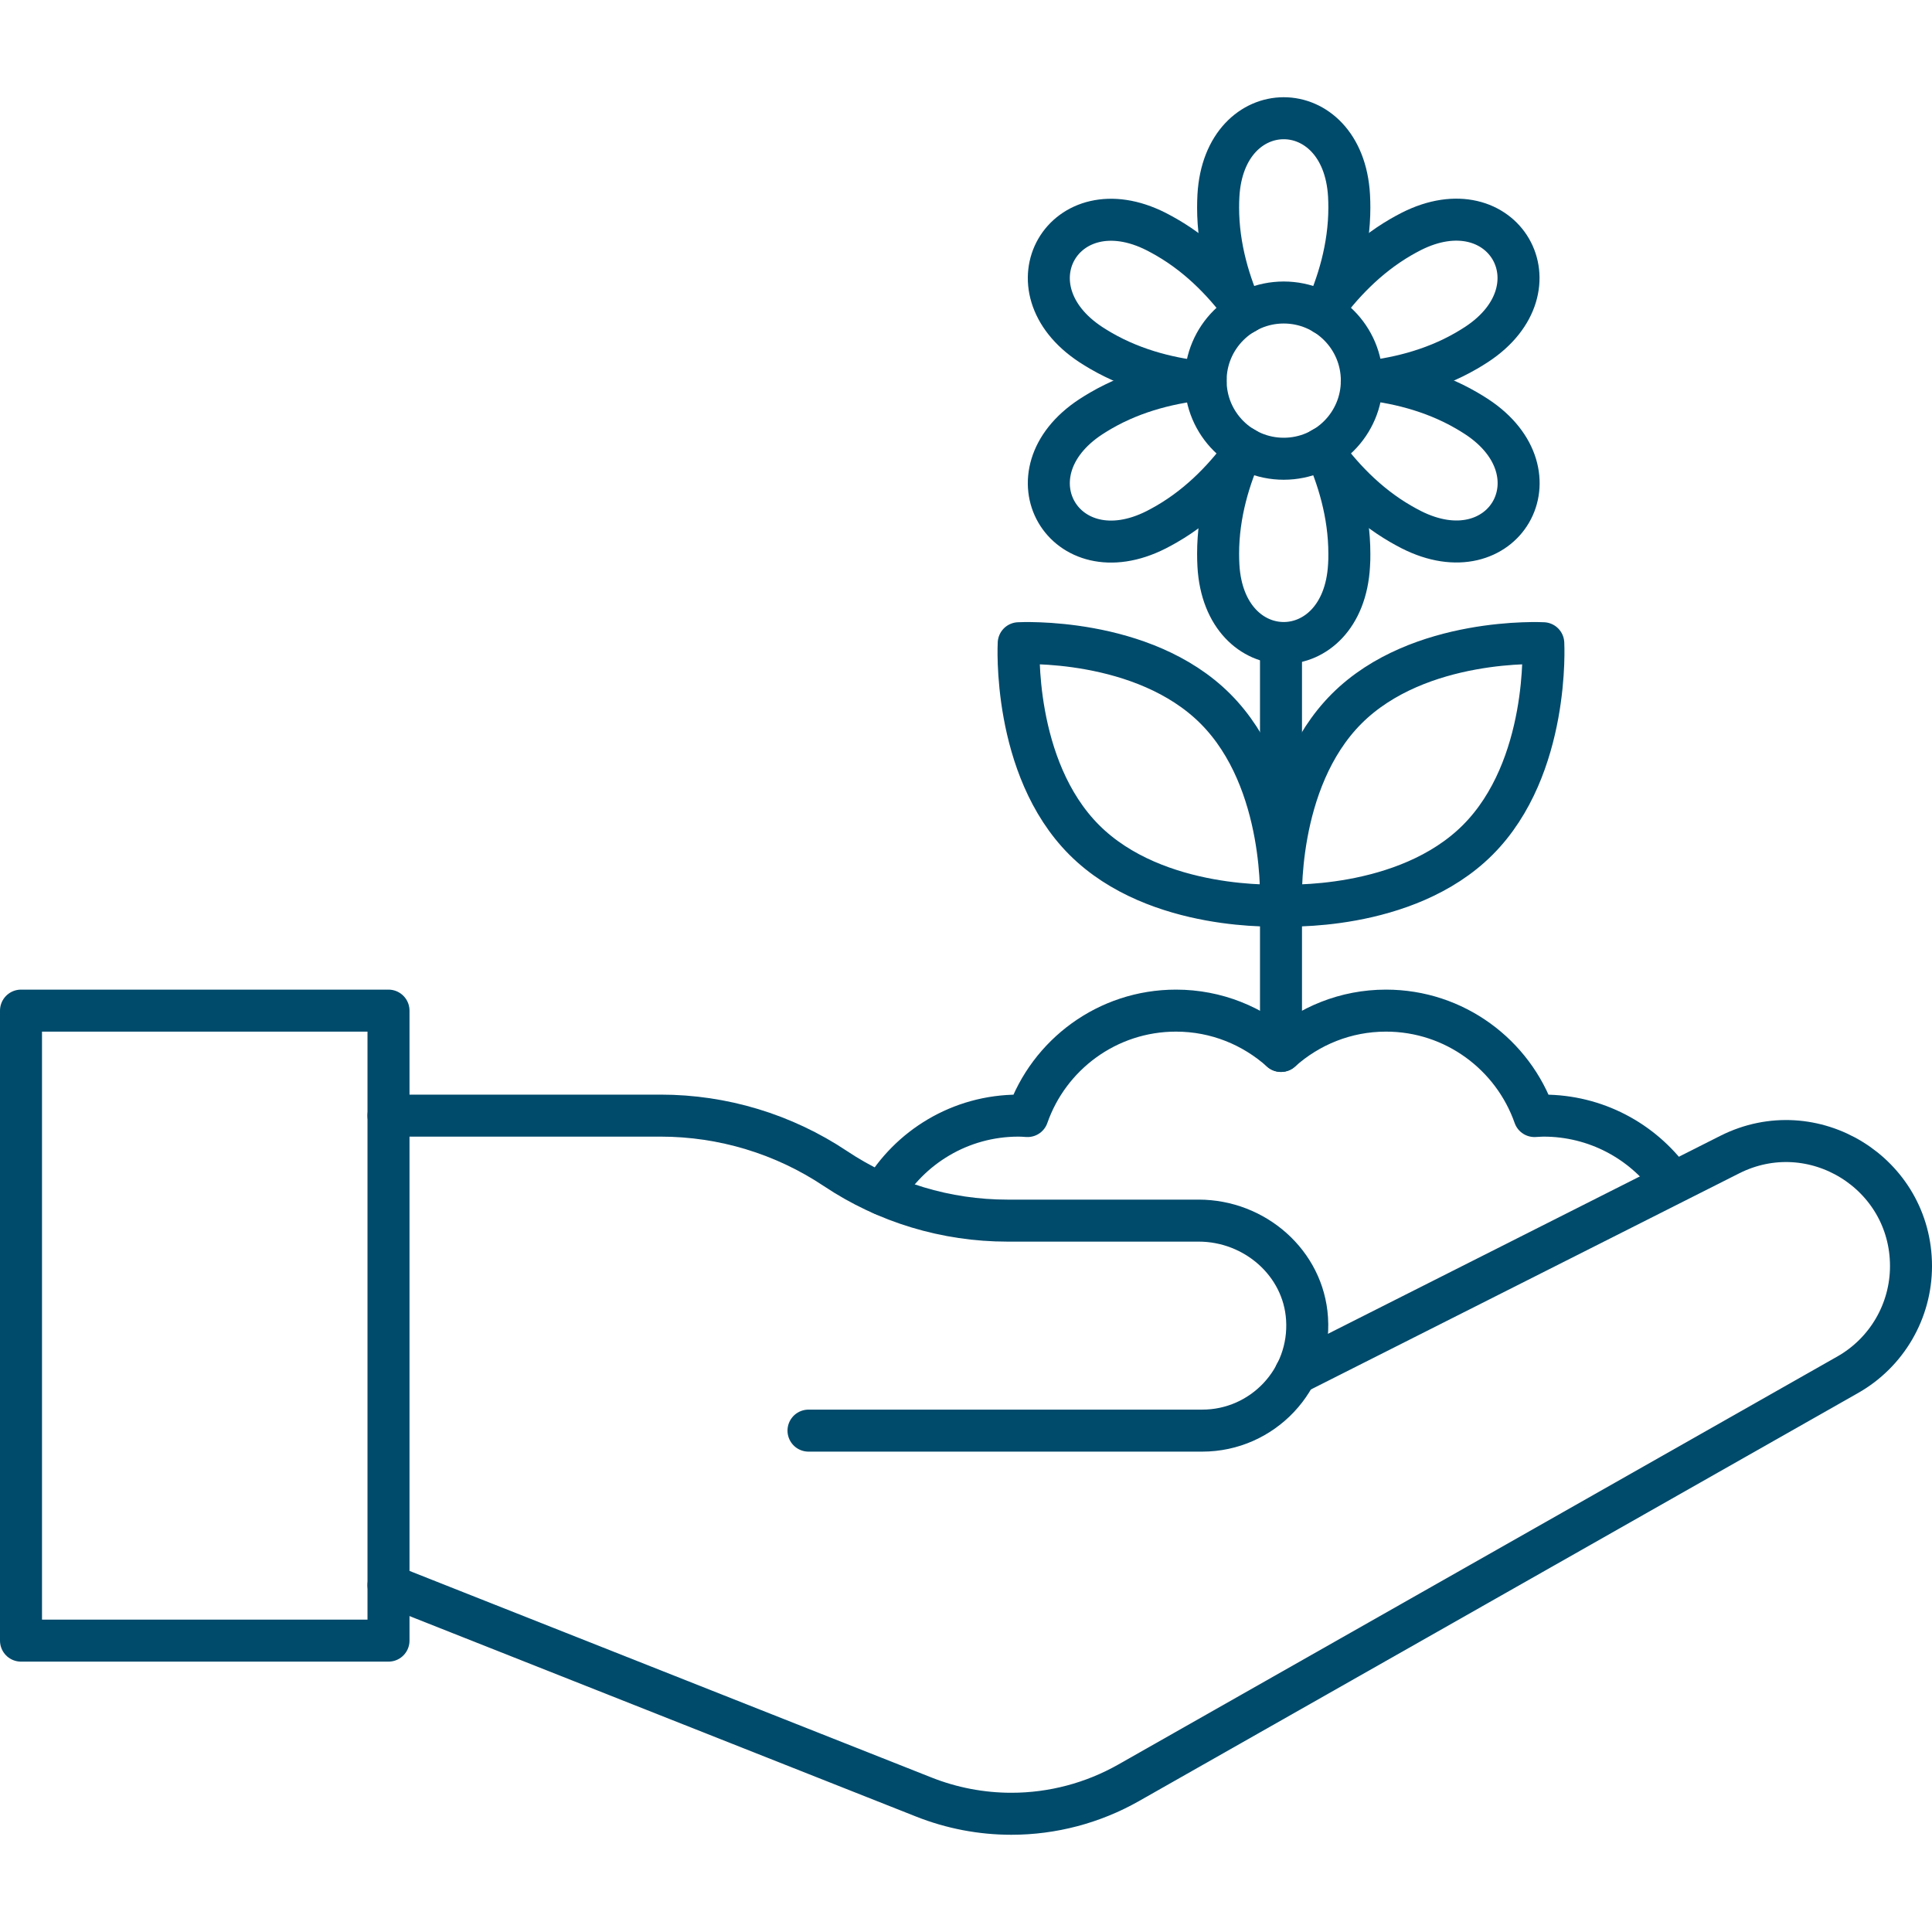
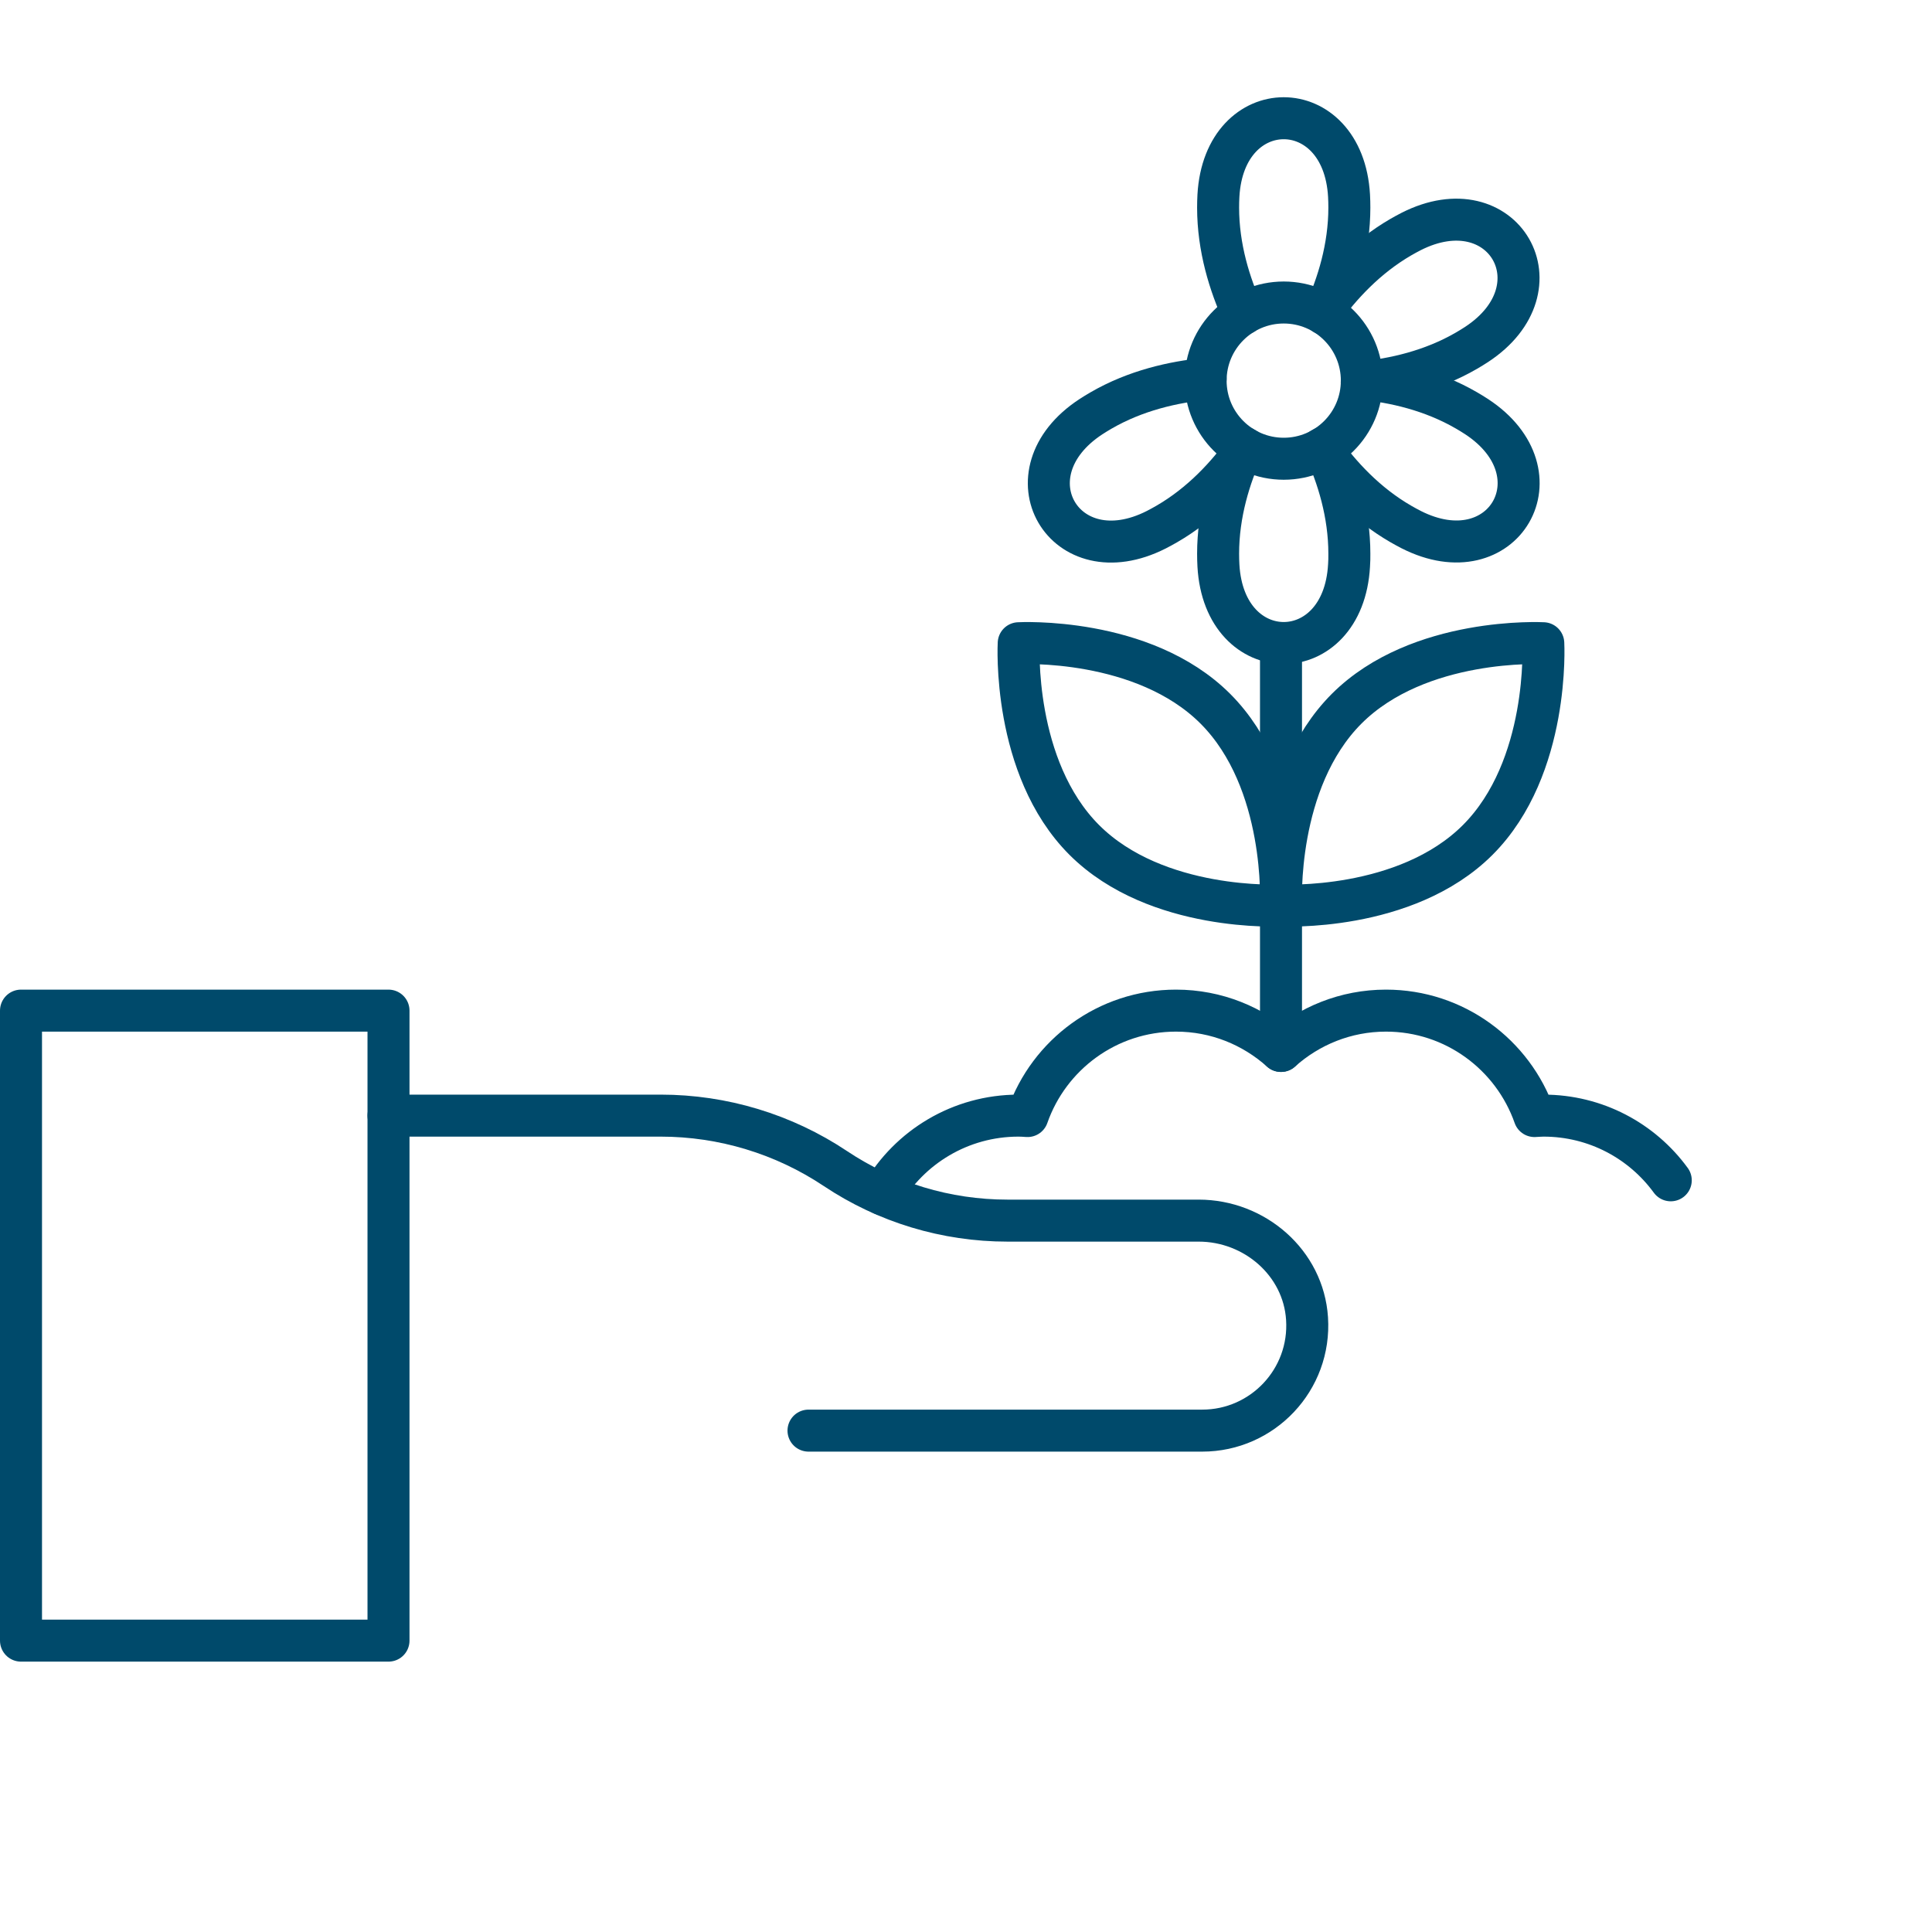
<svg xmlns="http://www.w3.org/2000/svg" id="Layer_1" version="1.1" viewBox="0 0 184 184">
  <defs>
    <style>
      .st0 {
        fill: none;
        stroke: #004a6b;
        stroke-linecap: round;
        stroke-linejoin: round;
        stroke-width: 4px;
      }
    </style>
  </defs>
  <line class="st0" x1="122" y1="61.25" x2="122" y2="100.09" />
  <path class="st0" d="M140.74,79.99c-6.89,6.89-18.73,6.24-18.73,6.24,0,0-.65-11.83,6.24-18.73,6.89-6.89,18.73-6.24,18.73-6.24,0,0,.65,11.83-6.24,18.73Z" />
-   <path class="st0" d="M103.26,79.99c6.89,6.89,18.73,6.24,18.73,6.24,0,0,.65-11.83-6.24-18.73-6.89-6.89-18.73-6.24-18.73-6.24,0,0-.65,11.83,6.24,18.73Z" />
+   <path class="st0" d="M103.26,79.99c6.89,6.89,18.73,6.24,18.73,6.24,0,0,.65-11.83-6.24-18.73-6.89-6.89-18.73-6.24-18.73-6.24,0,0-.65,11.83,6.24,18.73" />
  <path class="st0" d="M159.12,112.41c-2.73-3.74-7.14-6.16-12.12-6.16-.29,0-.57.03-.86.04-2.05-5.84-7.6-10.04-14.14-10.04-3.85,0-7.34,1.46-10,3.84-2.66-2.38-6.15-3.84-10-3.84-6.54,0-12.1,4.2-14.14,10.04-.28-.02-.57-.04-.86-.04-5.54,0-10.39,3.01-12.98,7.48" />
  <g>
    <path class="st0" d="M118.39,29.9c-1.28-2.8-2.38-6.31-2.38-10.13,0-.38.01-.76.03-1.13.55-9.84,11.89-9.84,12.44,0,.02.37.03.75.03,1.13,0,3.82-1.1,7.34-2.38,10.13" />
    <path class="st0" d="M129.7,36.07c3.06.29,6.66,1.1,9.97,3.02.33.19.65.39.96.59,8.24,5.41,2.56,15.22-6.23,10.76-.33-.17-.66-.35-.99-.54-3.31-1.91-5.8-4.63-7.58-7.13" />
    <path class="st0" d="M118.69,42.78c-1.78,2.5-4.27,5.22-7.58,7.13-.33.19-.66.37-.99.54-8.79,4.46-14.47-5.36-6.23-10.76.31-.2.63-.4.96-.59,3.31-1.92,6.91-2.72,9.97-3.02" />
    <path class="st0" d="M125.88,29.65c1.78-2.48,4.25-5.16,7.52-7.06.33-.19.66-.37.99-.54,8.79-4.46,14.47,5.36,6.23,10.76-.31.2-.63.4-.96.59-3.31,1.92-6.91,2.72-9.97,3.02" />
    <path class="st0" d="M126.13,42.6c1.28,2.8,2.38,6.31,2.38,10.13,0,.38,0,.76-.03,1.13-.55,9.84-11.89,9.84-12.44,0-.02-.37-.03-.75-.03-1.13,0-3.82,1.1-7.34,2.38-10.13" />
-     <path class="st0" d="M114.82,36.43c-3.06-.29-6.66-1.1-9.97-3.02-.33-.19-.65-.39-.96-.59-8.24-5.41-2.56-15.22,6.23-10.76.33.17.66.35.99.54,3.31,1.91,5.8,4.63,7.58,7.13" />
    <circle class="st0" cx="122.26" cy="36.25" r="7.44" />
  </g>
-   <path class="st0" d="M37,150.97l50.99,20.18c2.65,1.05,5.48,1.59,8.33,1.59h0c3.92,0,7.77-1.02,11.17-2.95l68.48-38.86c3.72-2.11,6.03-6.06,6.03-10.35h0c0-8.86-9.34-14.61-17.26-10.62l-41.36,20.87" />
  <rect class="st0" x="2" y="96.25" width="35" height="60" />
  <path class="st0" d="M37,106.25h25.92c5.92,0,11.71,1.75,16.64,5.04h0c4.85,3.24,10.55,4.96,16.39,4.96h18.21c5.33,0,9.98,4.02,10.32,9.33.38,5.82-4.24,10.67-9.98,10.67h-37.5" />
</svg>